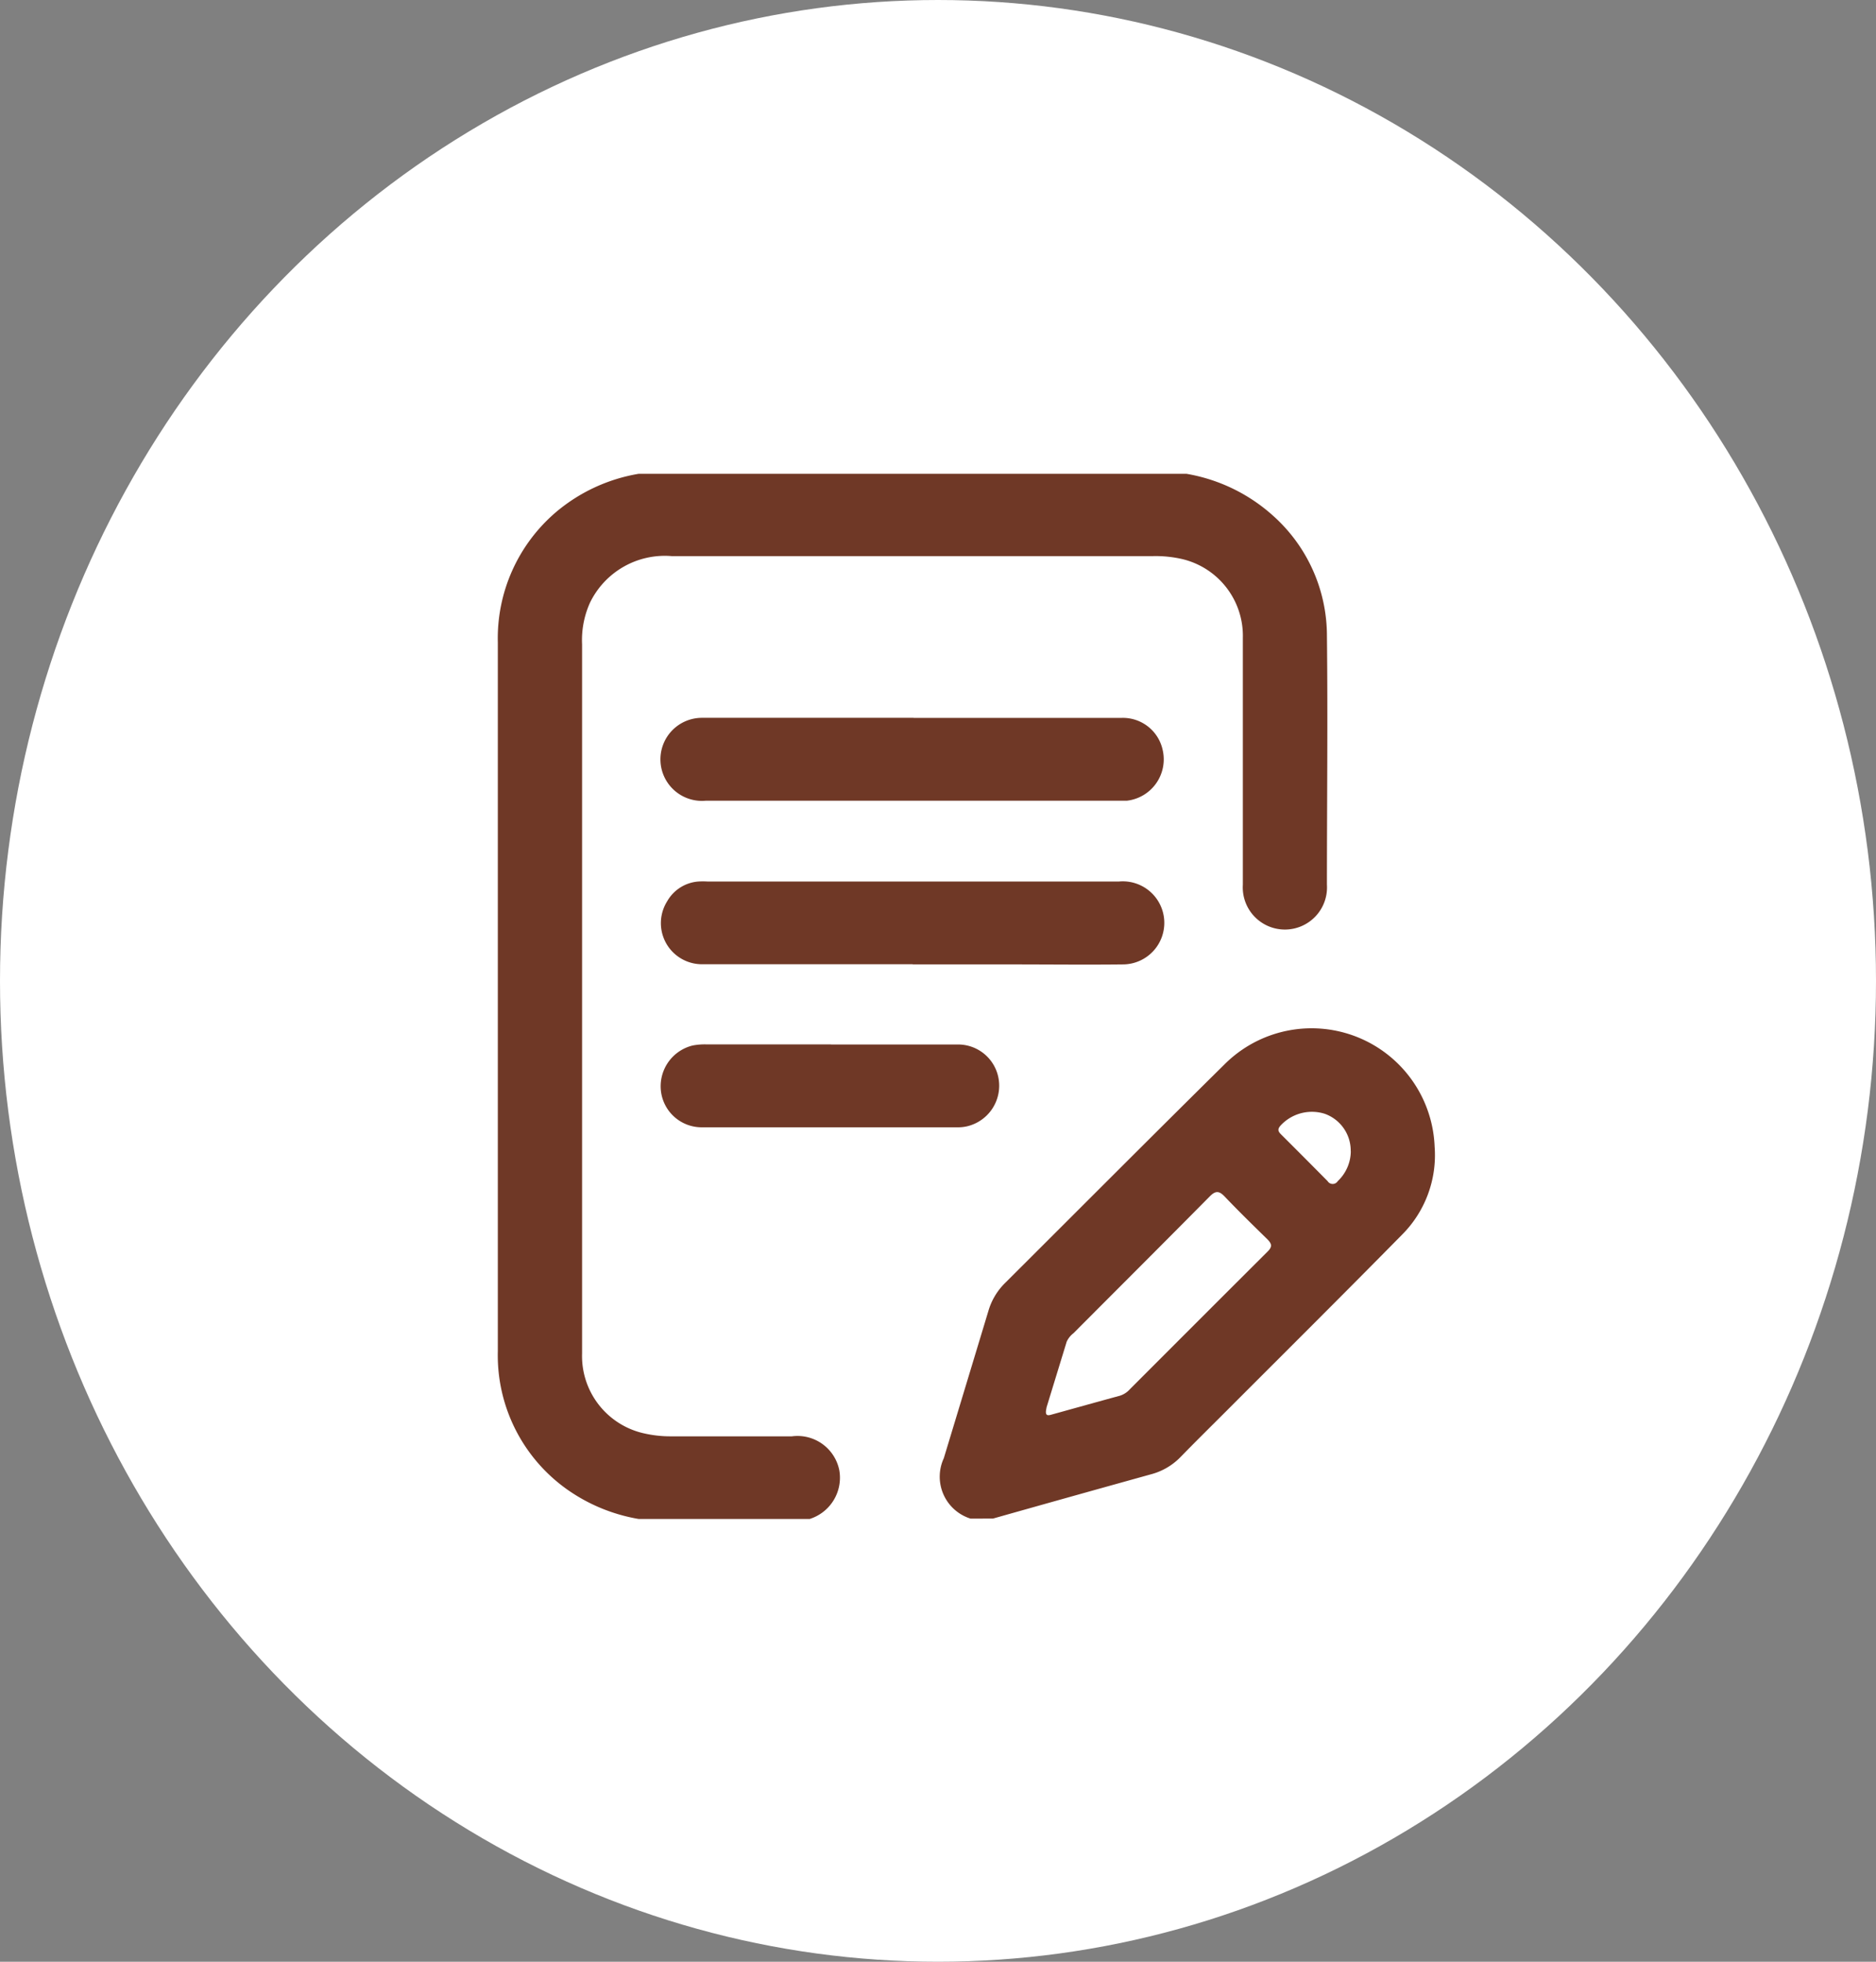
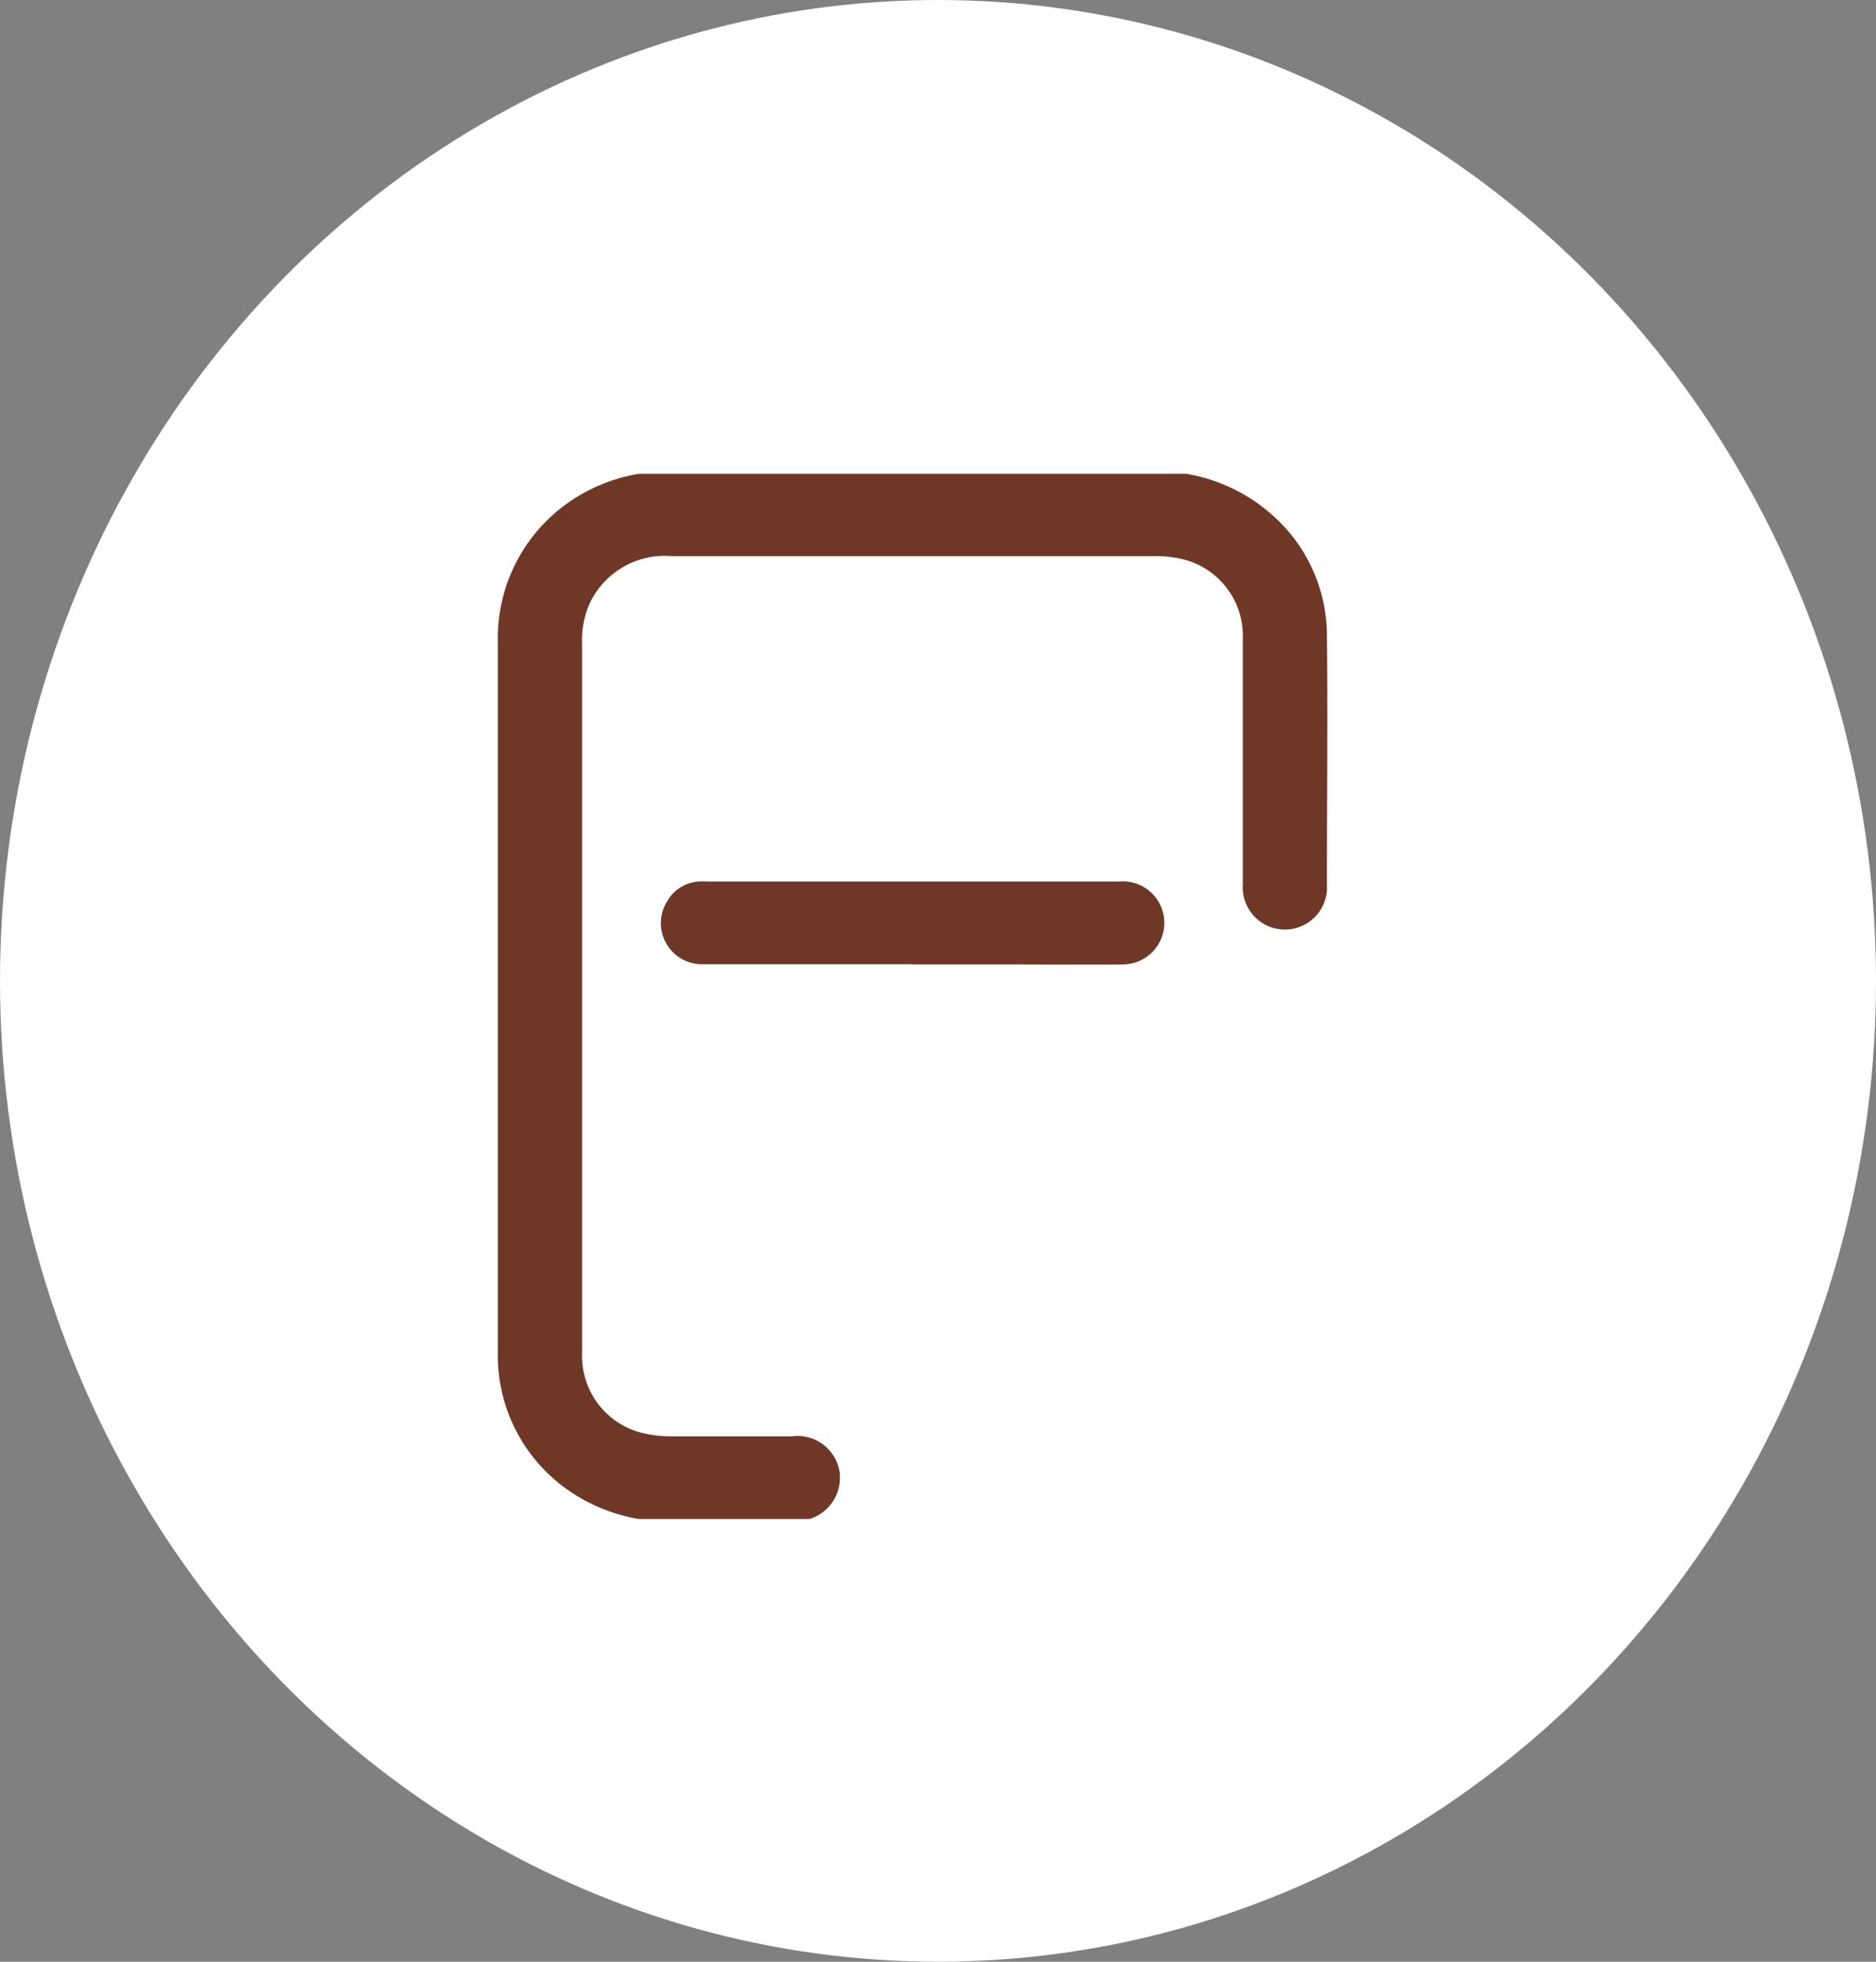
<svg xmlns="http://www.w3.org/2000/svg" width="22" height="23" viewBox="0 0 22 23">
  <rect x="0" y="0" width="22" height="23" fill="#808080" stroke="none" />
  <defs>
    <clipPath id="clip-path">
      <rect id="矩形_86" data-name="矩形 86" width="10.989" height="12.249" fill="#6f3826" />
    </clipPath>
  </defs>
  <g id="组_207" data-name="组 207" transform="translate(-3568 3309.471)">
    <ellipse id="白框" cx="11" cy="11.5" rx="11" ry="11.5" transform="translate(3568 -3309.471)" fill="#fff" />
    <g id="组_204" data-name="组 204" transform="translate(3573.837 -3303.916)">
      <g id="组_120" data-name="组 120" clip-path="url(#clip-path)">
        <path id="路径_69" data-name="路径 69" d="M8.075,0A2.024,2.024,0,0,1,9.083.484,1.889,1.889,0,0,1,9.723,1.9c.011.973,0,1.945,0,2.918a.494.494,0,1,1-.986,0c0-.965,0-1.929,0-2.894A.925.925,0,0,0,8.027,1,1.4,1.4,0,0,0,7.684.965H2.038a.975.975,0,0,0-.957.546A1.069,1.069,0,0,0,.988,2q0,2.757,0,5.513c0,.933,0,1.866,0,2.8a.929.929,0,0,0,.708.933,1.391,1.391,0,0,0,.343.039H3.449a.5.5,0,0,1,.556.4.507.507,0,0,1-.348.569H1.652a2.046,2.046,0,0,1-.832-.341A1.927,1.927,0,0,1,0,10.287c0-1.367,0-2.735,0-4.1q0-2.105,0-4.21A1.944,1.944,0,0,1,.679.452,2.019,2.019,0,0,1,1.652,0Z" transform="translate(0.001)" fill="#6f3826" />
-         <path id="路径_70" data-name="路径 70" d="M173.923,222.756a.515.515,0,0,1-.314-.708q.262-.864.523-1.727a.756.756,0,0,1,.193-.325c.858-.855,1.712-1.713,2.574-2.564a1.444,1.444,0,0,1,2.466.963,1.319,1.319,0,0,1-.385,1.035c-.679.69-1.366,1.372-2.05,2.057-.183.183-.368.365-.548.55a.748.748,0,0,1-.346.2q-.925.257-1.849.518Zm.891-1.3c-.026.107.021.091.067.078.264-.073.528-.147.793-.219a.265.265,0,0,0,.118-.077q.806-.807,1.613-1.612c.059-.058.051-.091,0-.144-.168-.164-.336-.328-.5-.5-.068-.072-.11-.073-.181,0-.529.535-1.062,1.066-1.594,1.6a.263.263,0,0,0-.08.1l-.237.773m3.568-3.007a.459.459,0,0,0-.306-.439.5.5,0,0,0-.52.142c-.036.043-.023.068.009.1q.274.273.546.548a.07.07,0,0,0,.119,0,.488.488,0,0,0,.153-.35" transform="translate(-168.378 -210.506)" fill="#6f3826" />
-         <path id="路径_71" data-name="路径 71" d="M66.981,95.69q1.217,0,2.433,0a.477.477,0,0,1,.487.377.488.488,0,0,1-.421.594c-.032,0-.064,0-.1,0H64.542a.487.487,0,1,1-.043-.972c.573,0,1.145,0,1.718,0h.763" transform="translate(-62.103 -92.828)" fill="#6f3826" />
        <path id="路径_72" data-name="路径 72" d="M66.96,160.688c-.819,0-1.638,0-2.457,0a.482.482,0,0,1-.422-.738.46.46,0,0,1,.369-.232.915.915,0,0,1,.1,0h4.831a.487.487,0,1,1,.053.972c-.441.005-.883,0-1.324,0H66.96" transform="translate(-62.094 -154.938)" fill="#6f3826" />
-         <path id="路径_73" data-name="路径 73" d="M65.927,223.709c.5,0,.994,0,1.491,0a.482.482,0,0,1,.479.444.489.489,0,0,1-.362.512.46.46,0,0,1-.118.015q-1.5,0-3.007,0a.481.481,0,0,1-.48-.444.492.492,0,0,1,.373-.515.742.742,0,0,1,.166-.013h1.456Z" transform="translate(-62.018 -217.018)" fill="#6f3826" />
      </g>
    </g>
  </g>
</svg>